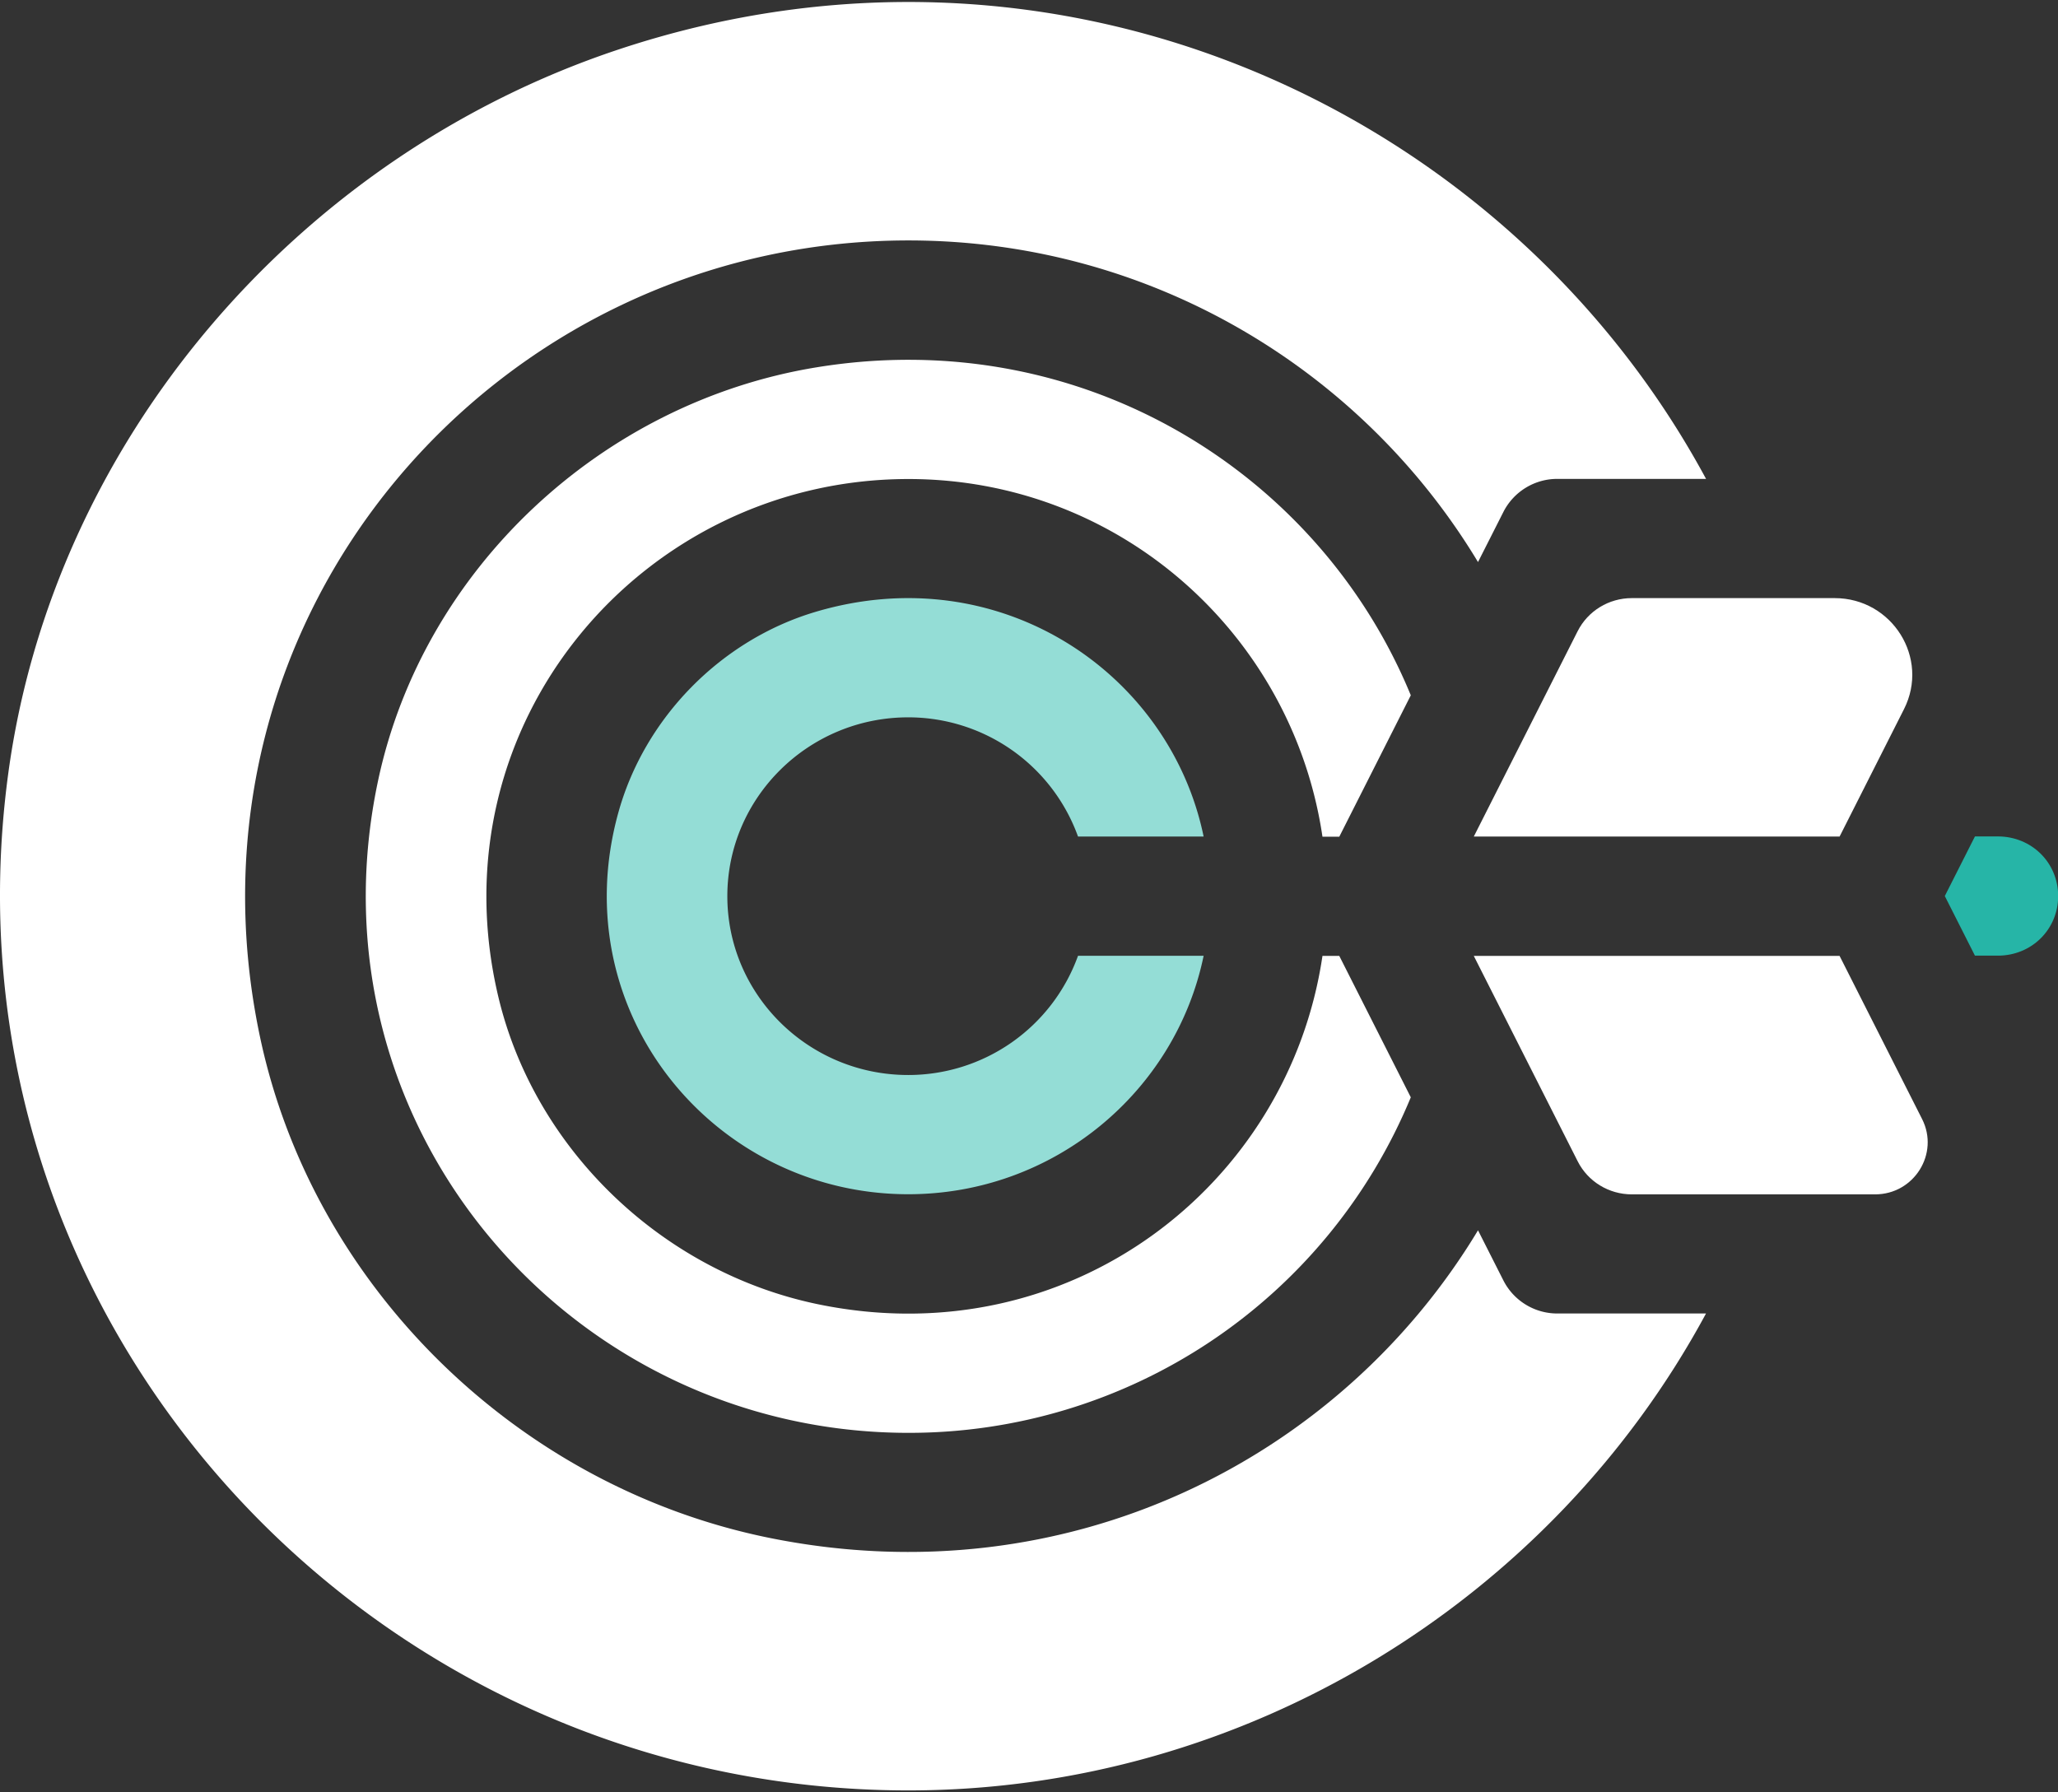
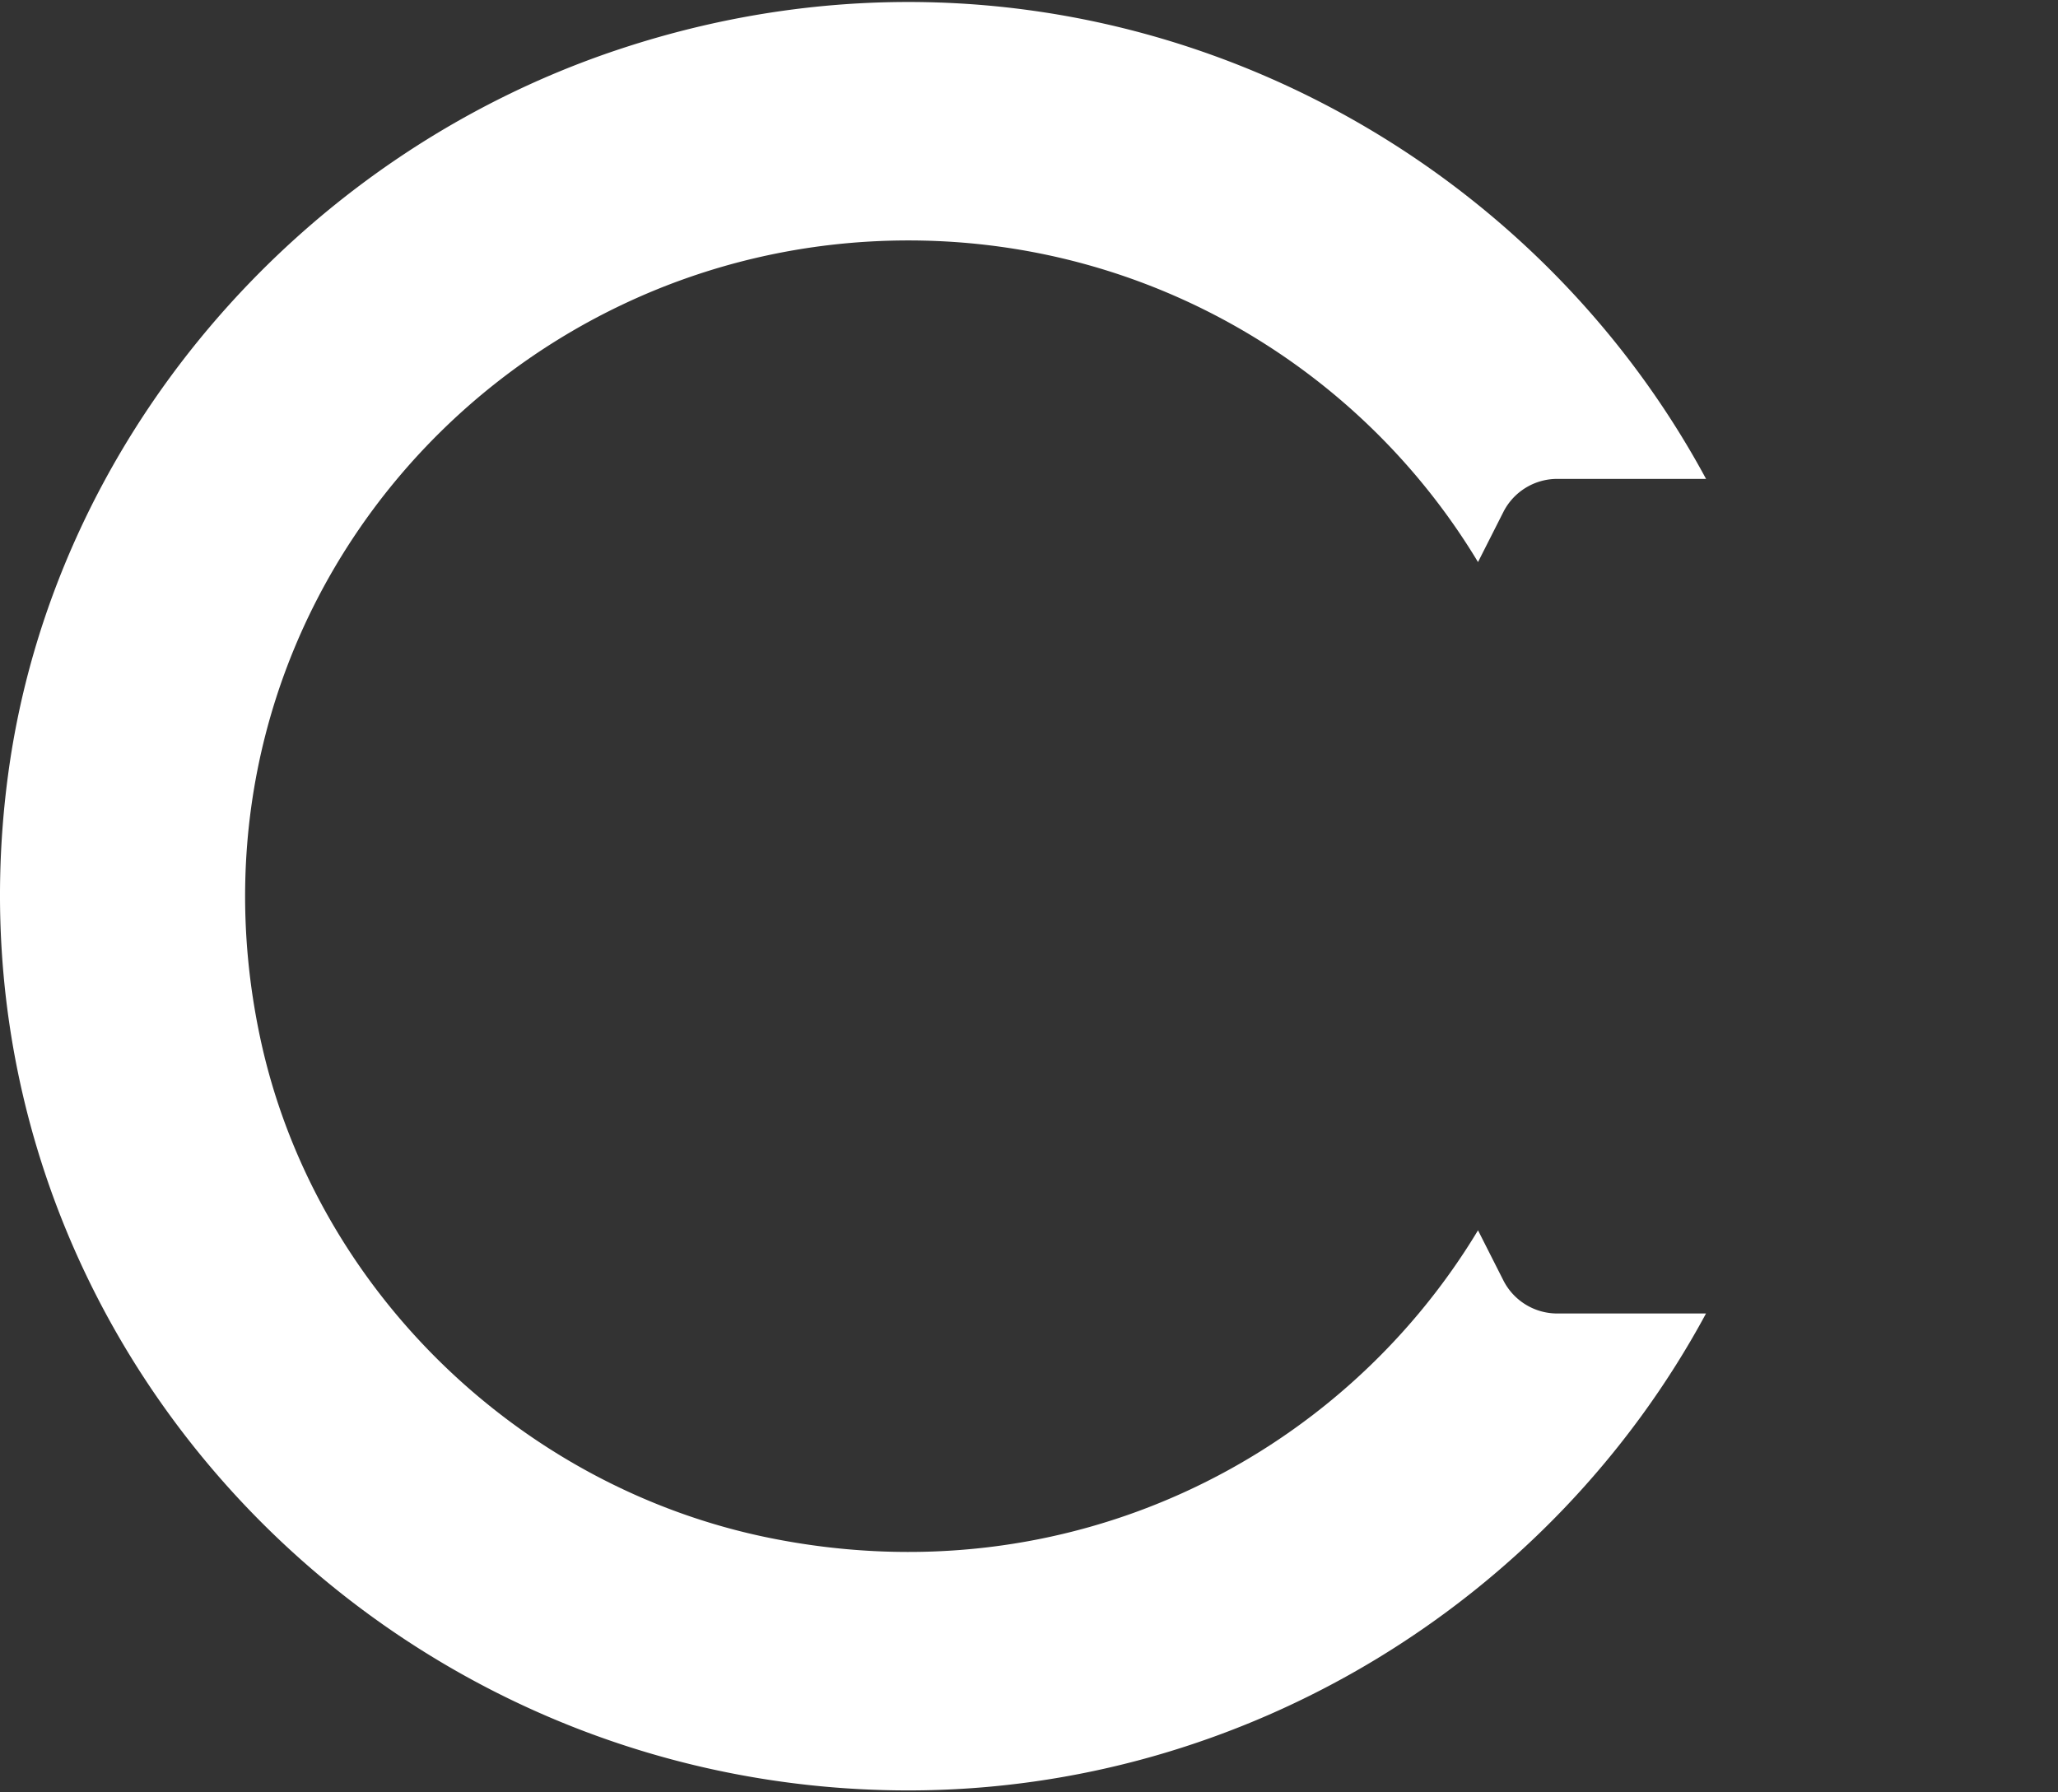
<svg xmlns="http://www.w3.org/2000/svg" xmlns:xlink="http://www.w3.org/1999/xlink" width="62" height="54" viewBox="0 0 62 54">
  <rect x="0" y="0" width="62" height="54" fill="#333333" stroke="none" />
  <defs>
    <path id="cth2a" d="M824.293 1909.58l-.766-1.513c-4.137 6.869-12.34 11.077-21.32 9.272-7.602-1.53-13.774-7.574-15.37-15.08-2.708-12.745 7.107-24.015 19.53-24.015 7.295 0 13.673 3.9 17.16 9.69l.766-1.513a1.82 1.82 0 0 1 1.625-.993h4.479c-5.979-11.084-19.457-17.372-32.778-12.932-9.688 3.229-17.032 11.821-18.375 21.843-2.209 16.48 10.88 30.603 27.122 30.603 10.15 0 19.369-5.727 24.03-14.369h-4.478a1.82 1.82 0 0 1-1.625-.993z" />
-     <path id="cth2b" d="M811.477 1896.204h3.784c-1.018-4.935-6.139-8.412-11.678-6.774-2.864.847-5.164 3.2-5.954 6.05-1.672 6.028 2.895 11.5 8.733 11.5 4.388 0 8.055-3.09 8.899-7.184h-3.784a5.437 5.437 0 0 1-5.115 3.592c-3.005 0-5.45-2.417-5.45-5.388s2.445-5.388 5.45-5.388a5.437 5.437 0 0 1 5.115 3.592z" />
-     <path id="cth2c" d="M821.502 1891.948c-2.754-6.703-9.903-11.191-17.909-9.88-6.478 1.06-11.844 6.085-13.2 12.438-2.226 10.434 5.804 19.663 15.975 19.663a16.353 16.353 0 0 0 15.134-10.109l-2.154-4.26h-.507c-1.018 6.908-7.607 12.05-15.175 10.499-4.687-.96-8.55-4.648-9.65-9.255-1.967-8.243 4.34-15.612 12.352-15.612 6.382 0 11.578 4.707 12.473 10.776h.507z" />
-     <path id="cth2d" d="M826.529 1890.016l-3.129 6.188h11.02l1.94-3.838c.778-1.537-.353-3.346-2.09-3.346h-6.11c-.691 0-1.322.386-1.631.996z" />
-     <path id="cth2e" d="M834.42 1899.8H823.4l3.13 6.188c.308.61.939.996 1.63.996h7.33c1.177 0 1.94-1.23 1.417-2.266z" />
-     <path id="cth2f" d="M839.188 1896.2h-.69l-.908 1.796.908 1.796h.69c1.018 0 1.817-.79 1.817-1.796s-.8-1.796-1.817-1.796z" />
  </defs>
  <g>
    <g transform="translate(-779 -1871)">
      <g>
        <use fill="#fff" xlink:href="#cth2a" />
      </g>
      <g>
        <use fill="#94ddd6" xlink:href="#cth2b" />
      </g>
      <g>
        <use fill="#fff" xlink:href="#cth2c" />
      </g>
      <g>
        <use fill="#fff" xlink:href="#cth2d" />
      </g>
      <g>
        <use fill="#fff" xlink:href="#cth2e" />
      </g>
      <g>
        <use fill="#26b5a7" xlink:href="#cth2f" />
      </g>
    </g>
  </g>
</svg>